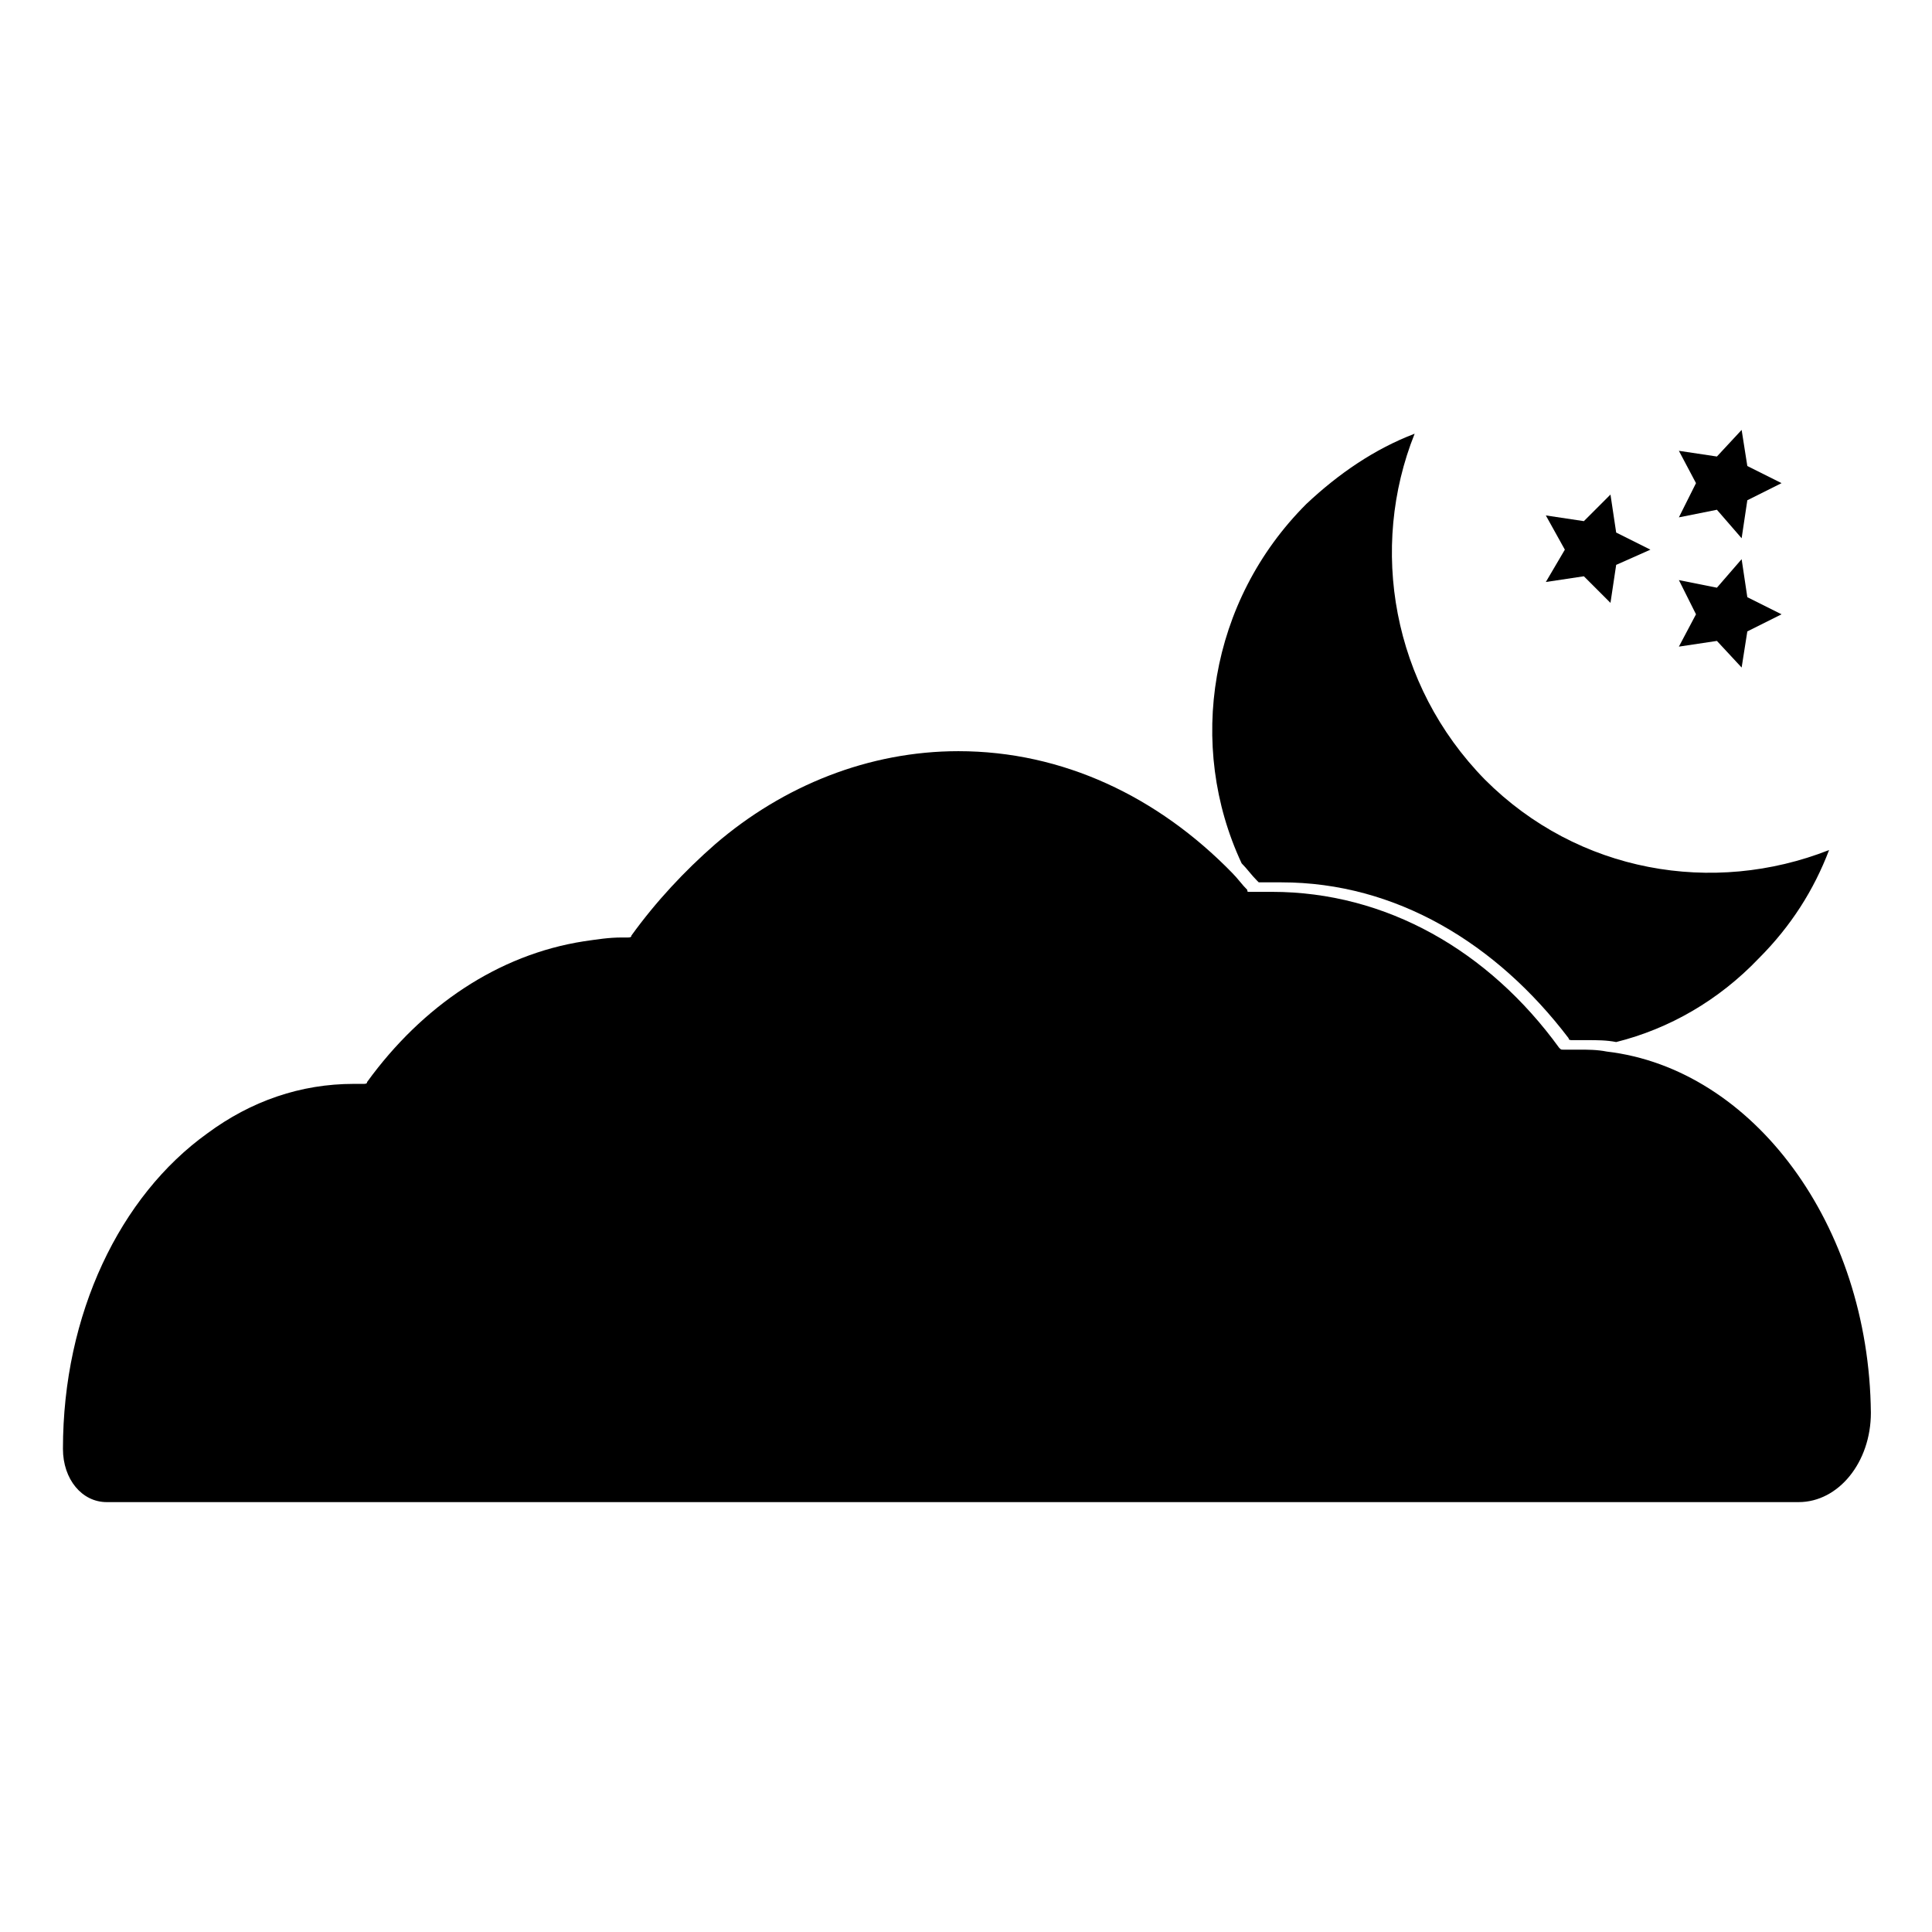
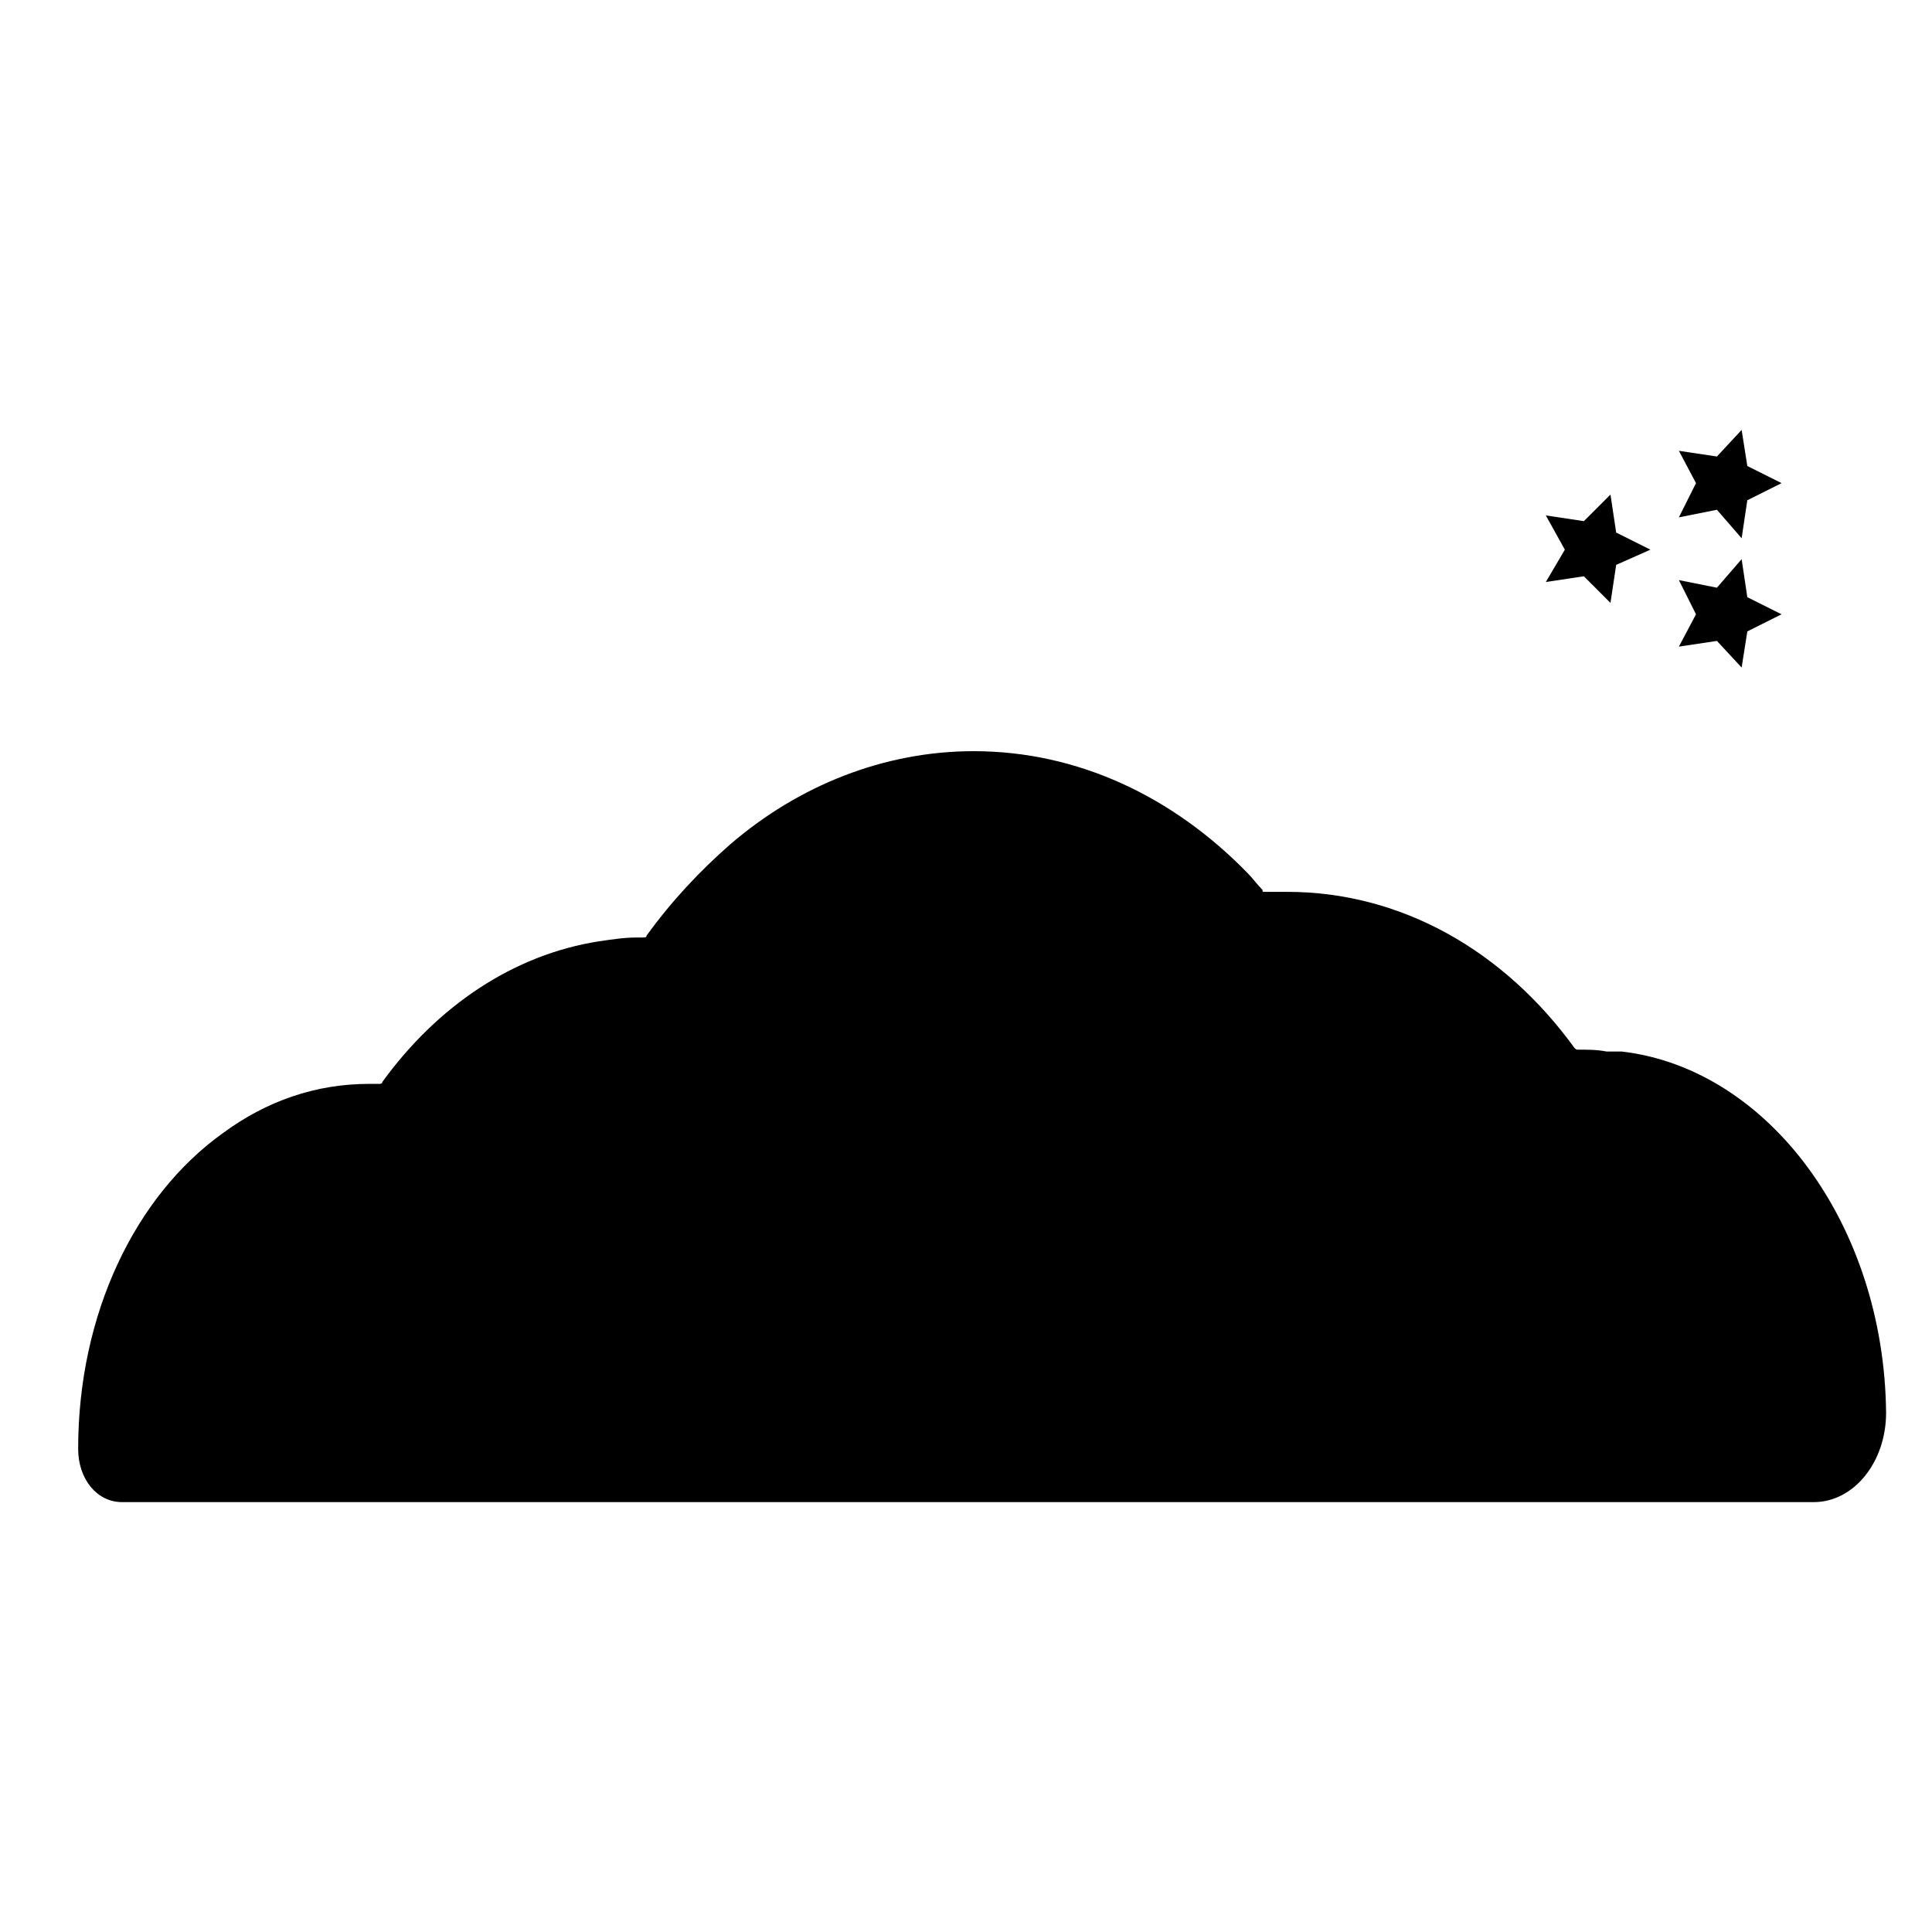
<svg xmlns="http://www.w3.org/2000/svg" fill="#000000" width="800px" height="800px" version="1.1" viewBox="144 144 512 512">
  <g>
-     <path d="m477.08 377.33 0.504 0.504h6.047c30.23 0 56.93 16.121 76.074 41.312 0 0.504 0.504 0.504 1.008 0.504h4.031c2.519 0 5.039 0 7.559 0.504 14.105-3.527 27.207-11.082 37.785-22.168 8.566-8.566 14.609-18.137 18.641-28.719-30.73 12.09-66.504 6.047-91.191-18.641-24.688-25.191-30.734-61.465-18.641-91.691-10.578 4.031-20.152 10.578-28.719 18.641-25.695 25.695-31.738 63.984-17.129 95.219 1.512 1.512 2.519 3.023 4.031 4.535z" />
-     <path d="m569.78 422.67c-2.519-0.504-5.039-0.504-7.559-0.504h-4.031c-0.504 0-0.504 0-1.008-0.504-18.641-25.695-45.848-41.312-76.074-41.312h-6.047c-0.504 0-0.504 0-0.504-0.504-1.512-1.512-2.519-3.023-4.031-4.535-19.648-20.152-44.84-32.242-72.547-32.242-23.68 0-46.352 9.07-64.488 24.688-8.062 7.055-15.617 15.113-22.168 24.184 0 0.504-0.504 0.504-1.008 0.504h-1.512c-3.527 0-6.551 0.504-10.078 1.008-22.672 3.527-42.824 17.129-57.434 37.281 0 0.504-0.504 0.504-1.008 0.504h-2.519c-14.105 0-27.207 4.535-38.793 13.098-23.176 16.625-38.289 47.863-38.289 83.633 0 8.062 5.039 14.105 11.586 14.105h448.39c10.578 0 19.145-10.578 19.145-23.68-0.496-49.879-31.23-91.191-70.023-95.723z" />
+     <path d="m569.78 422.67c-2.519-0.504-5.039-0.504-7.559-0.504c-0.504 0-0.504 0-1.008-0.504-18.641-25.695-45.848-41.312-76.074-41.312h-6.047c-0.504 0-0.504 0-0.504-0.504-1.512-1.512-2.519-3.023-4.031-4.535-19.648-20.152-44.84-32.242-72.547-32.242-23.68 0-46.352 9.07-64.488 24.688-8.062 7.055-15.617 15.113-22.168 24.184 0 0.504-0.504 0.504-1.008 0.504h-1.512c-3.527 0-6.551 0.504-10.078 1.008-22.672 3.527-42.824 17.129-57.434 37.281 0 0.504-0.504 0.504-1.008 0.504h-2.519c-14.105 0-27.207 4.535-38.793 13.098-23.176 16.625-38.289 47.863-38.289 83.633 0 8.062 5.039 14.105 11.586 14.105h448.39c10.578 0 19.145-10.578 19.145-23.68-0.496-49.879-31.23-91.191-70.023-95.723z" />
    <path d="m599 279.09 6.551 7.555 1.508-10.074 9.07-4.535-9.07-4.535-1.508-9.57-6.551 7.051-10.078-1.512 4.535 8.566-4.535 9.066z" />
    <path d="m599 313.85 6.551 7.055 1.508-9.574 9.07-4.535-9.07-4.535-1.508-10.074-6.551 7.559-10.078-2.016 4.535 9.066-4.535 8.566z" />
    <path d="m563.74 296.72 7.051 7.051 1.512-10.074 9.07-4.031-9.07-4.535-1.512-10.074-7.051 7.051-10.078-1.512 5.039 9.07-5.039 8.566z" />
  </g>
</svg>